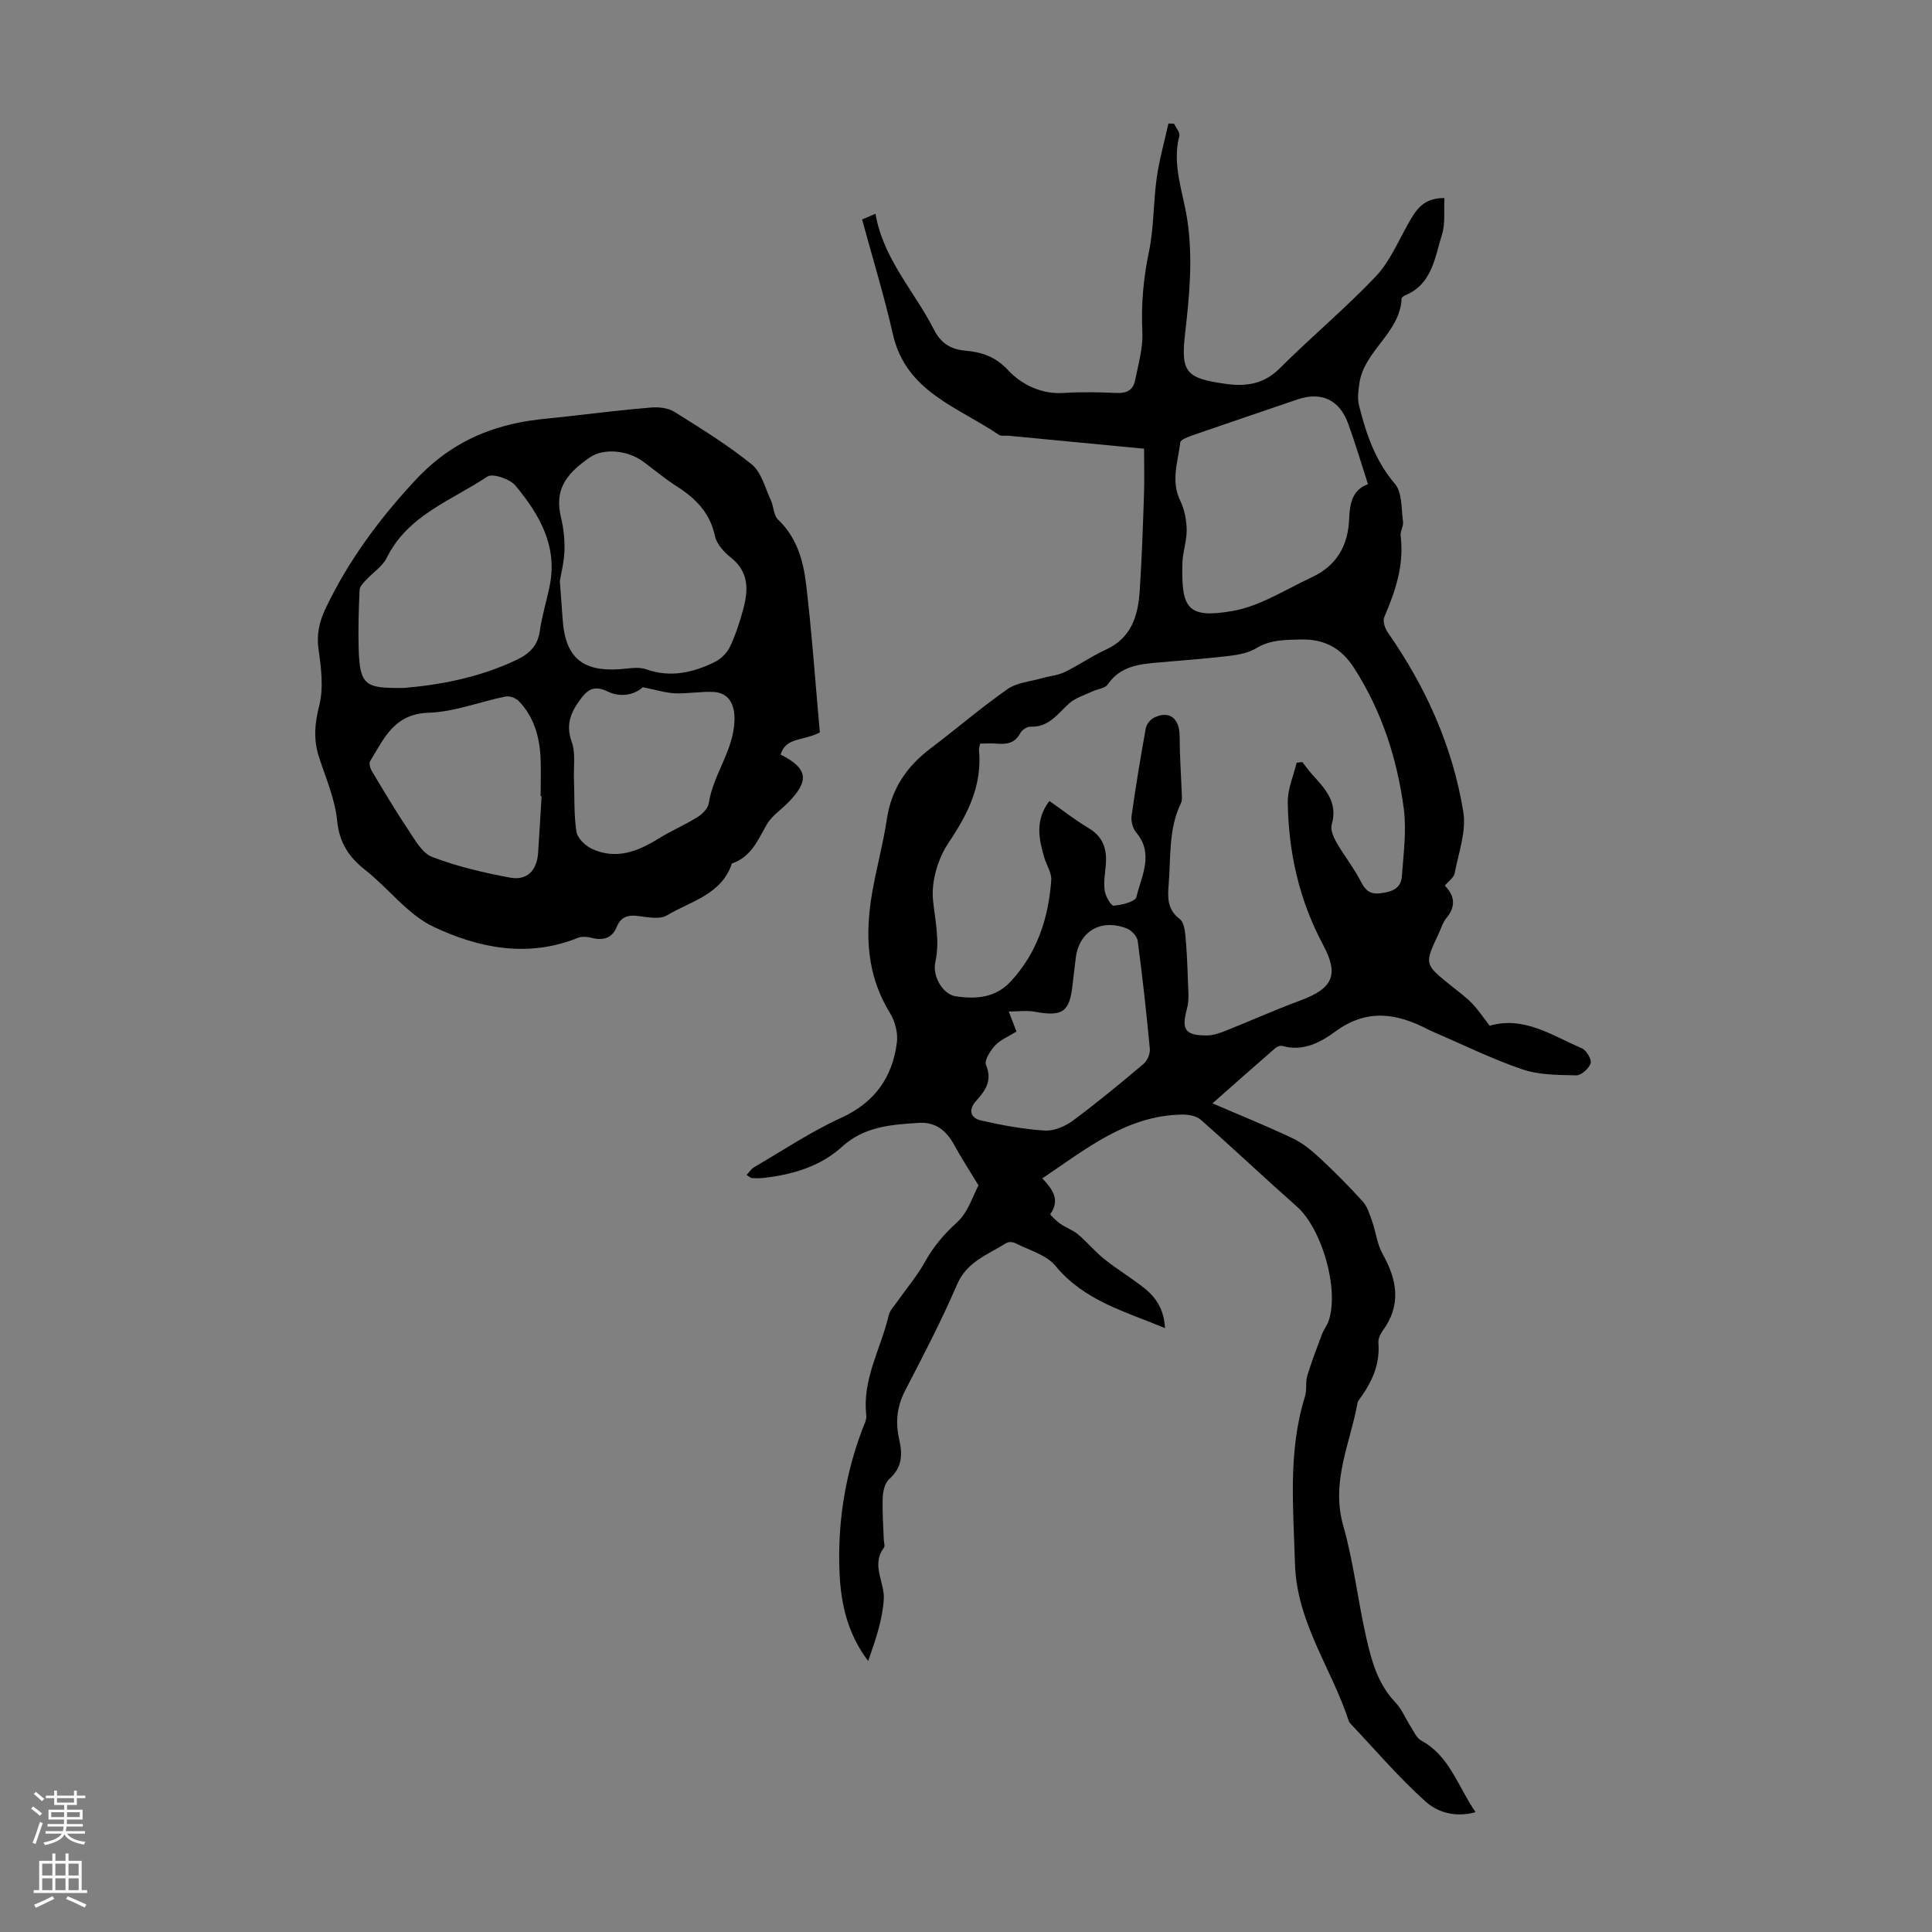
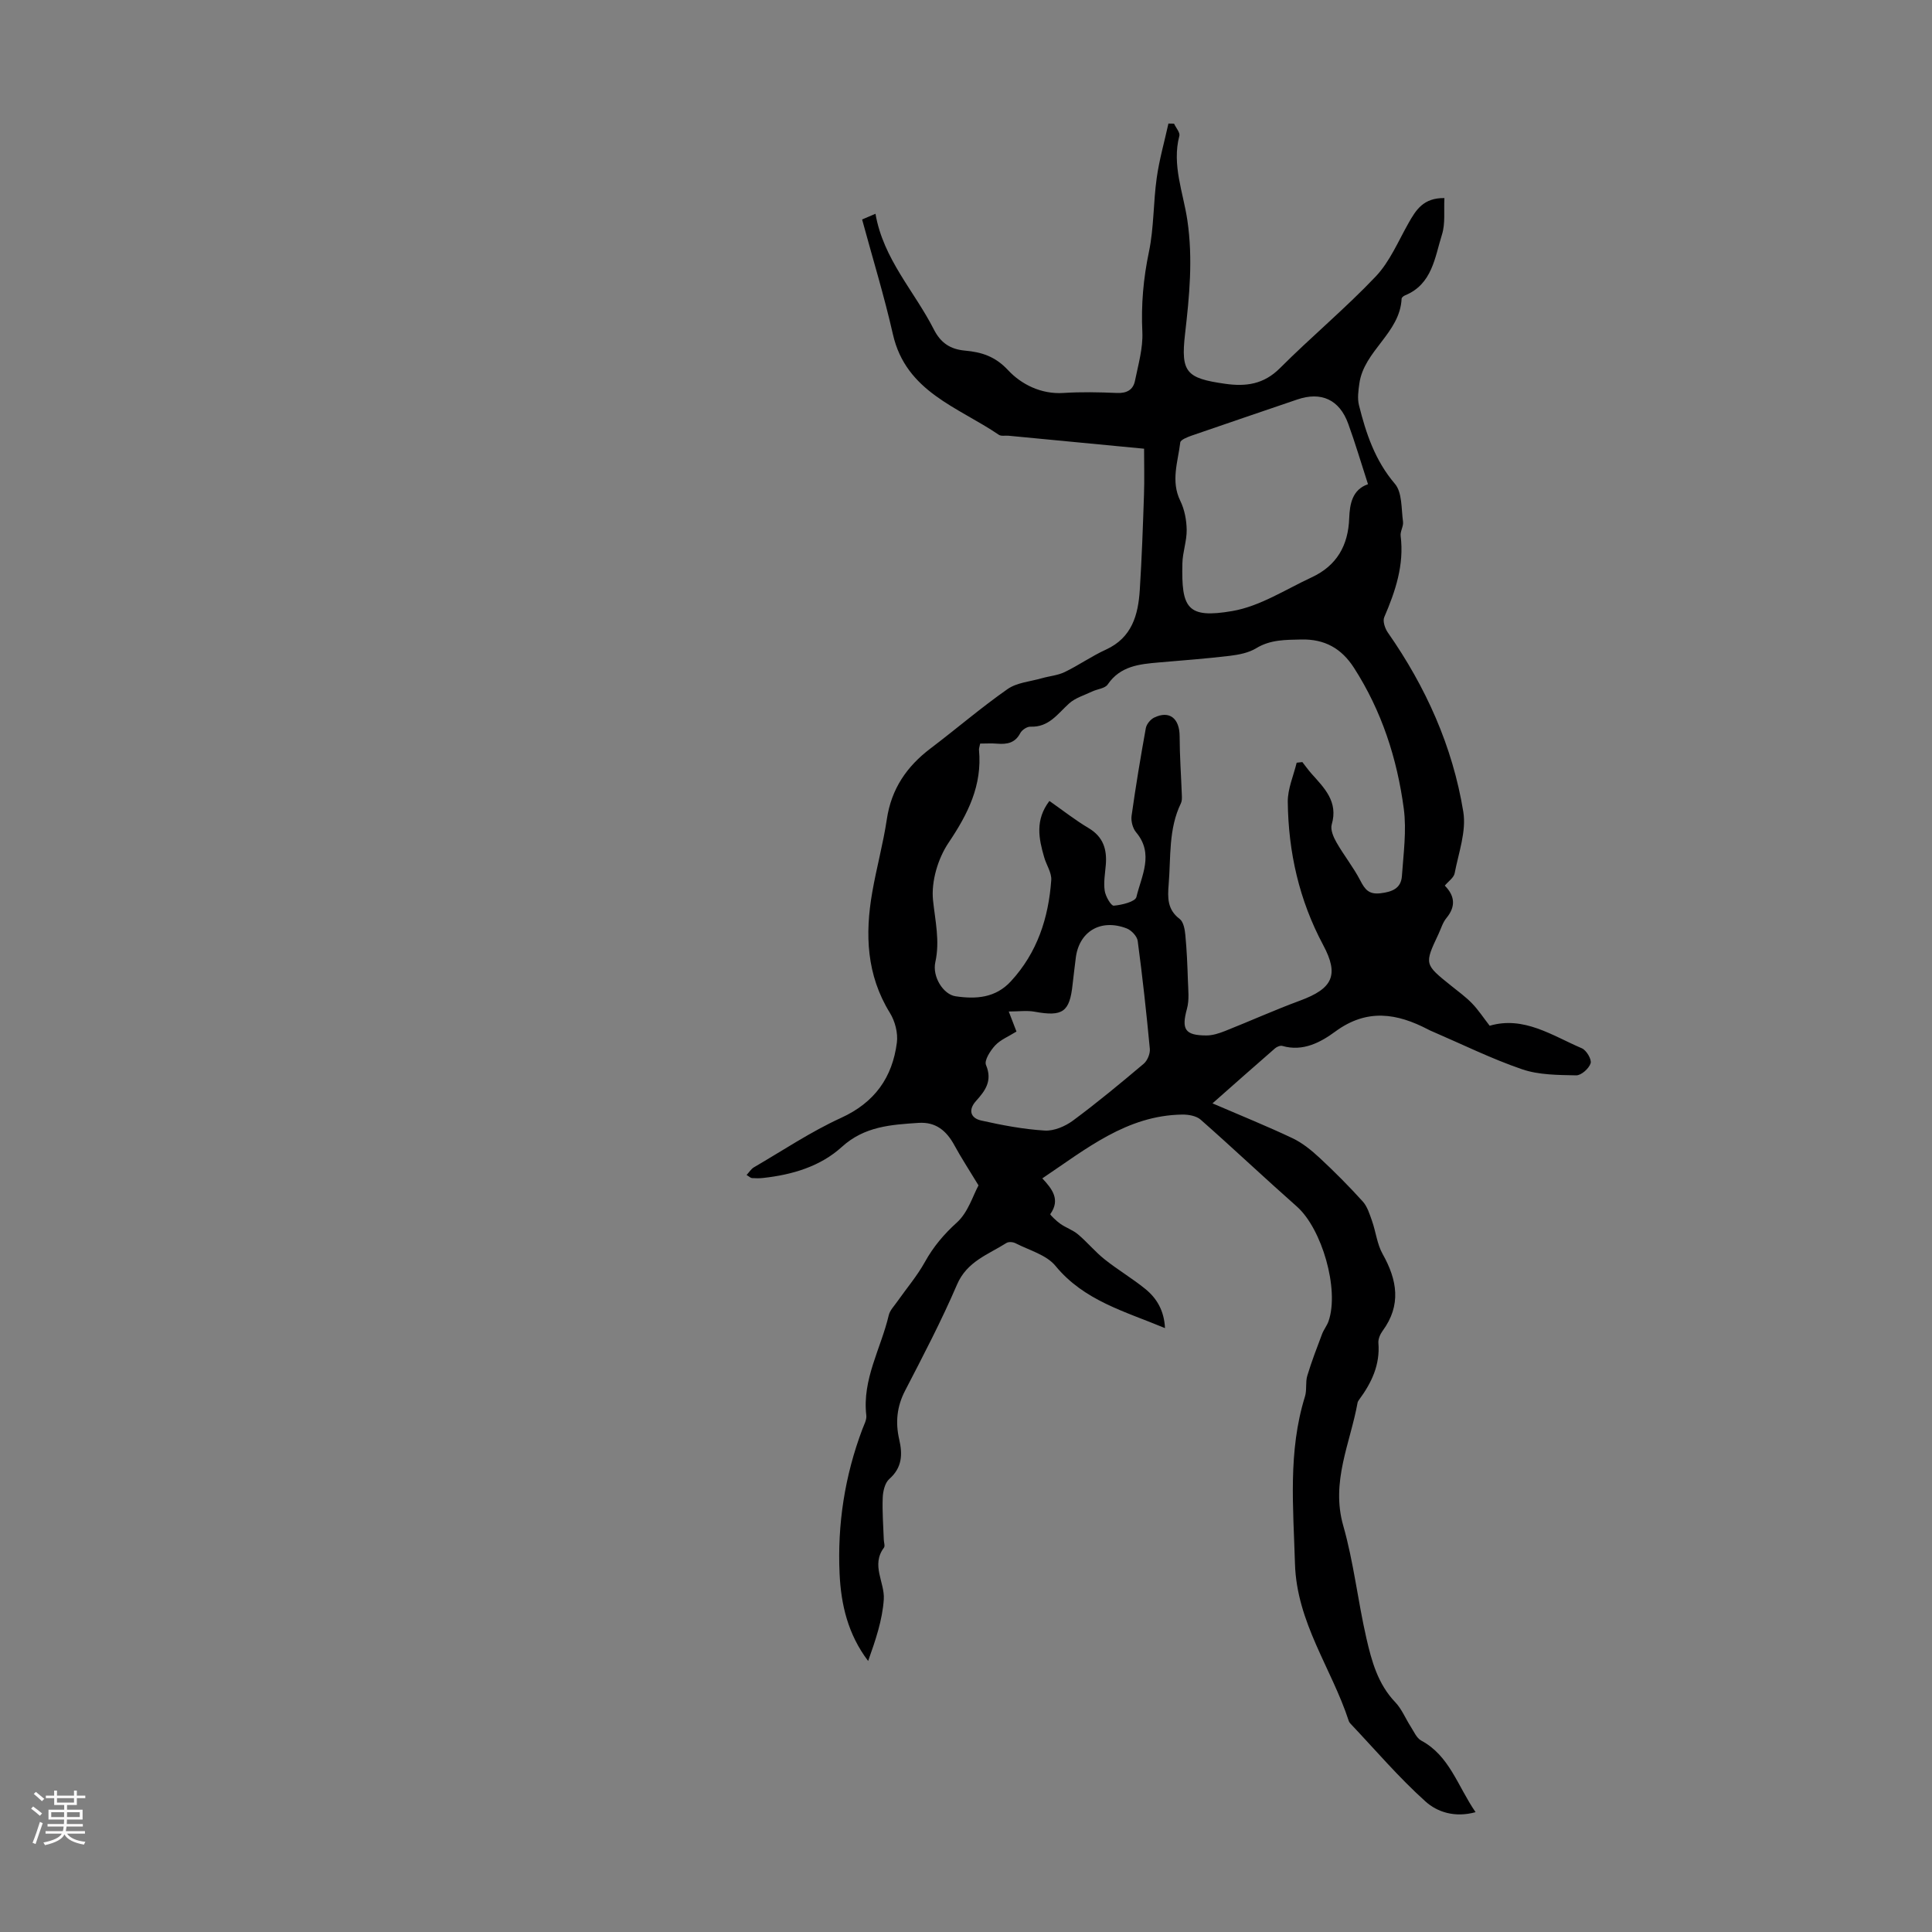
<svg xmlns="http://www.w3.org/2000/svg" enable-background="new 0 0 400 400" viewBox="0 0 400 400">
  <rect x="0" y="0" width="400" height="400" fill="#808080" stroke="none" />
  <path d="m305.5 375.19c-4.34 1.2-7.97-.06-10.34-2.19-5.54-4.97-10.41-10.7-15.55-16.13-.15-.16-.3-.36-.36-.56-3.55-10.89-10.78-20.36-11.14-32.56-.34-11.66-1.47-23.23 2.07-34.62.42-1.35.07-2.94.48-4.3.88-2.92 1.98-5.77 3.06-8.63.35-.93 1.03-1.75 1.35-2.69 2.26-6.57-1.39-19.13-6.57-23.71-6.7-5.92-13.2-12.07-19.91-17.98-.9-.8-2.55-1.08-3.84-1.06-11.46.17-19.85 7.1-28.95 13.21 2.05 2.19 3.79 4.4 1.65 7.4-.09.12 1.28 1.45 2.1 2.02 1.16.81 2.59 1.28 3.65 2.18 1.93 1.63 3.55 3.62 5.52 5.18 2.71 2.16 5.72 3.93 8.4 6.11 2.38 1.93 3.9 4.49 4.08 8.11-8.33-3.47-16.75-5.67-22.68-12.89-1.88-2.29-5.45-3.23-8.29-4.69-.51-.26-1.43-.33-1.87-.04-3.78 2.4-8.16 3.8-10.22 8.61-3.22 7.49-7.01 14.74-10.76 21.98-1.71 3.29-2.01 6.59-1.21 10.07.72 3.12.62 5.84-2.06 8.21-.9.8-1.3 2.52-1.35 3.84-.12 2.9.12 5.82.22 8.72.02.56.29 1.3.03 1.65-2.72 3.62.19 7.18-.03 10.68-.28 4.32-1.74 8.56-3.24 12.78-4.18-5.51-5.61-11.65-5.91-18.02-.48-10.28 1.07-20.3 4.71-29.96.35-.94.93-1.96.82-2.87-.88-7.48 3.04-13.86 4.65-20.75.24-1.01 1.12-1.89 1.75-2.8 1.92-2.73 4.12-5.31 5.73-8.21 1.76-3.17 3.92-5.73 6.64-8.19 2.31-2.09 3.33-5.61 4.46-7.67-1.98-3.27-3.59-5.72-4.98-8.28-1.63-3-3.83-4.9-7.44-4.66-5.68.38-11.17.7-15.86 4.96-4.46 4.06-10.27 5.78-16.28 6.44-.77.09-1.57.08-2.34.03-.29-.02-.55-.31-1.12-.64.56-.6.95-1.26 1.52-1.59 5.98-3.48 11.77-7.37 18.03-10.23 6.97-3.18 10.64-8.36 11.57-15.6.25-1.98-.38-4.43-1.45-6.15-4.85-7.86-5.17-16.28-3.65-24.97.88-5.06 2.26-10.04 3.02-15.12.93-6.26 4.1-10.91 9.04-14.65 5.35-4.05 10.46-8.45 15.95-12.29 1.94-1.36 4.71-1.56 7.11-2.25 1.57-.45 3.28-.58 4.73-1.28 2.91-1.41 5.6-3.31 8.54-4.65 5.39-2.47 6.67-7.18 7-12.35.42-6.56.65-13.14.87-19.71.11-3.09.02-6.19.02-9.53-9.87-.95-18.98-1.82-28.09-2.69-.67-.06-1.5.14-1.98-.19-8.42-5.74-19.22-8.86-21.93-20.8-1.8-7.94-4.2-15.74-6.38-23.78.91-.39 1.67-.71 2.77-1.18 1.62 9.4 8.06 16.03 12.08 23.94 1.42 2.8 3.4 4.11 6.44 4.39 3.4.31 6.24 1.15 8.96 4.08 2.68 2.87 6.78 4.99 11.42 4.69 3.68-.24 7.39-.16 11.08 0 2.03.09 3.36-.64 3.74-2.5.68-3.36 1.69-6.79 1.53-10.14-.27-5.65.21-11.08 1.37-16.61 1.04-4.99.89-10.22 1.61-15.3.53-3.78 1.6-7.49 2.42-11.23.39.01.77.01 1.16.02.39.85 1.28 1.83 1.1 2.53-1.58 6.03.82 11.77 1.66 17.47 1.18 8.02.42 15.71-.48 23.56-.91 7.94.27 9.16 8.3 10.3 4.31.61 7.99.12 11.34-3.23 6.47-6.48 13.55-12.36 19.85-19 2.91-3.07 4.65-7.29 6.79-11.06 1.53-2.7 3.07-5.23 7.42-5.16-.14 2.6.22 5.24-.5 7.54-1.5 4.76-2.01 10.3-7.67 12.61-.28.12-.68.43-.69.67-.34 7.15-7.79 10.76-8.75 17.57-.21 1.48-.43 3.09-.08 4.49 1.46 5.86 3.33 11.46 7.44 16.28 1.53 1.79 1.31 5.16 1.68 7.84.13.94-.61 2-.49 2.95.75 6.01-1.08 11.44-3.4 16.83-.35.81.15 2.31.74 3.16 7.87 11.26 13.42 23.58 15.63 37.12.66 4.05-.98 8.5-1.79 12.73-.18.93-1.31 1.67-2.04 2.56 2.01 2.04 2.38 4.24.33 6.72-.76.92-1.11 2.18-1.63 3.29-2.95 6.26-2.94 6.26 2.58 10.69 1.48 1.19 3.04 2.32 4.36 3.68 1.31 1.35 2.35 2.96 3.65 4.63 7.08-2.07 12.93 2.03 19.09 4.67.94.4 2.07 2.31 1.81 3.11-.35 1.09-1.96 2.52-3 2.49-3.74-.08-7.69-.07-11.16-1.25-6.32-2.16-12.36-5.15-18.52-7.8-.31-.13-.62-.26-.91-.42-6.49-3.4-12.71-4.42-19.27.4-2.99 2.2-6.68 4.22-10.95 2.98-.43-.13-1.14.16-1.52.49-4.19 3.64-8.34 7.32-12.96 11.4 6.01 2.59 11.38 4.75 16.6 7.23 2.04.97 3.89 2.49 5.57 4.04 3.1 2.88 6.1 5.9 8.94 9.04.96 1.06 1.43 2.64 1.93 4.05.79 2.25 1.04 4.78 2.18 6.81 3.04 5.41 3.92 10.6 0 15.94-.5.68-.93 1.68-.87 2.48.38 4.54-1.42 8.29-4.01 11.79-.13.18-.26.39-.3.6-1.52 8.4-5.56 16.36-2.97 25.44 2.17 7.6 3.02 15.57 4.79 23.29 1.09 4.75 2.38 9.51 5.97 13.26 1.36 1.42 2.13 3.39 3.22 5.08.66 1.02 1.21 2.36 2.17 2.88 5.85 3.13 7.51 9.37 11.25 14.82zm-88.23-209.36c2.82 1.98 5.36 3.98 8.12 5.62 3.04 1.81 3.83 4.42 3.55 7.67-.15 1.77-.48 3.59-.22 5.31.17 1.15 1.31 3.13 1.87 3.08 1.67-.14 4.46-.82 4.69-1.79 1.04-4.37 3.7-8.93-.06-13.4-.7-.83-1.09-2.31-.94-3.4.85-6.08 1.86-12.13 2.95-18.17.15-.82.96-1.81 1.73-2.18 3.17-1.54 5.26.17 5.27 3.87.01 4.08.31 8.17.46 12.25.02.54.03 1.15-.19 1.61-2.6 5.34-2.07 11.12-2.54 16.78-.23 2.79-.29 5.24 2.28 7.18.79.6 1.06 2.15 1.17 3.3.3 3.12.43 6.25.53 9.38.06 1.97.32 4.06-.19 5.91-1.17 4.25-.45 5.53 4.04 5.53 1.28 0 2.62-.44 3.84-.92 5.19-2.06 10.29-4.36 15.52-6.29 6.76-2.49 8.14-5.27 4.8-11.51-4.97-9.29-7.21-19.23-7.33-29.64-.03-2.7 1.19-5.41 1.84-8.11.39-.04.79-.08 1.18-.13.62.79 1.19 1.6 1.85 2.35 2.68 3.01 5.62 5.82 4.23 10.57-.31 1.07.36 2.63.99 3.72 1.53 2.68 3.49 5.12 4.91 7.85.97 1.88 1.78 2.96 4.2 2.67 2.44-.29 4.25-1.02 4.43-3.56.32-4.64.99-9.39.39-13.94-1.38-10.38-4.57-20.24-10.31-29.17-2.59-4.03-6.07-5.98-10.92-5.87-3.25.08-6.36 0-9.33 1.81-1.56.95-3.58 1.34-5.44 1.57-4.88.58-9.79.95-14.69 1.37-4.04.35-7.99.72-10.61 4.56-.56.83-2.13.94-3.2 1.45-1.63.78-3.51 1.32-4.8 2.49-2.38 2.15-4.19 4.96-8 4.8-.7-.03-1.76.68-2.1 1.33-1.07 2.06-2.74 2.35-4.76 2.19-1.18-.1-2.38-.02-3.55-.02-.13.69-.27 1.01-.24 1.32.69 7.33-2.29 13.25-6.3 19.21-2.21 3.28-3.61 8.02-3.22 11.88.45 4.32 1.45 8.44.48 12.84-.67 3.02 1.65 6.7 4.2 7.07 4.23.62 8.25.36 11.44-3.1 5.47-5.93 7.8-13.12 8.36-20.95.11-1.53-1.01-3.13-1.46-4.72-1.12-3.85-1.93-7.72 1.08-11.67zm65.96-65.58c-1.46-4.49-2.65-8.56-4.1-12.53-1.81-4.99-5.59-6.7-10.54-5.01-7.28 2.49-14.58 4.95-21.85 7.47-.88.31-2.31.86-2.38 1.43-.48 4-2 7.99.01 12.09.88 1.8 1.29 3.98 1.32 6 .03 2.31-.84 4.62-.89 6.94-.21 9.22.92 11.49 10.33 9.87 5.72-.98 11.04-4.47 16.46-6.99 5.15-2.4 7.56-6.56 7.75-12.27.12-2.87.61-5.87 3.89-7zm-72.78 113.32c-1.65 1.03-3.31 1.69-4.41 2.87-1 1.08-2.3 3.1-1.9 4.05 1.37 3.27-.13 5.31-2.07 7.46-1.65 1.83-1.16 3.54 1.07 4.04 4.33.97 8.73 1.81 13.15 2.08 1.92.12 4.24-.87 5.85-2.06 5.03-3.72 9.86-7.73 14.65-11.77.77-.65 1.36-2.09 1.27-3.09-.7-7.46-1.52-14.91-2.51-22.34-.13-.97-1.3-2.21-2.28-2.59-5.42-2.09-9.94.67-10.56 6.25-.2 1.78-.46 3.55-.64 5.33-.6 5.74-2.06 6.73-7.88 5.66-1.59-.29-3.28-.04-5.34-.04.71 1.84 1.11 2.87 1.6 4.15z" fill="#000001" />
-   <path d="m169.74 151.64c-3.43 1.81-7.08.94-8.12 4.59 5.66 2.85 6.03 5.41 1.51 9.98-1.5 1.51-3.42 2.78-4.42 4.56-1.83 3.25-3.25 6.69-7.18 8-2.14 6.48-8.53 7.79-13.45 10.75-1.44.87-3.85.4-5.77.15-2.14-.28-3.7 0-4.6 2.2-.97 2.38-2.81 2.92-5.22 2.3-.9-.23-2.02-.33-2.84 0-10.34 4.18-20.52 2.14-29.88-2.28-5.36-2.53-9.3-7.95-14.13-11.75-3.43-2.7-5.38-5.64-5.84-10.23-.44-4.46-2.33-8.8-3.75-13.14-1.19-3.64-.9-6.99.06-10.76.91-3.6.38-7.7-.15-11.5-.45-3.17.12-5.76 1.49-8.62 4.72-9.87 11.04-18.39 18.52-26.45 6.15-6.62 13.16-10.29 21.61-11.98 3.17-.63 6.41-.86 9.63-1.22 5.87-.66 11.74-1.39 17.63-1.87 1.58-.13 3.5.09 4.79.9 5.47 3.43 11.01 6.83 16.01 10.88 2.01 1.63 2.76 4.86 3.96 7.42.6 1.29.55 3.12 1.47 3.99 3.85 3.64 5.22 8.41 5.81 13.25 1.22 10.3 1.94 20.66 2.86 30.83zm-53.83-31.32c.25 3.37.42 5.82.61 8.27.59 7.49 4.09 10.47 11.64 9.97 1.88-.12 3.95-.58 5.62.01 5.06 1.79 9.69.69 14.19-1.5 1.29-.63 2.56-1.9 3.17-3.19 1.19-2.5 2.05-5.19 2.77-7.88 1.05-3.93 1.13-7.64-2.6-10.57-1.42-1.12-2.94-2.8-3.29-4.46-1.02-4.78-3.96-7.76-7.85-10.24-2.44-1.56-4.68-3.44-7.01-5.16-3.22-2.38-8.14-2.8-10.92-.94-5.71 3.83-7.32 7.31-6.1 12.47.53 2.23.8 4.59.73 6.88-.09 2.41-.71 4.8-.96 6.34zm-32.27 22.11c7.08-.59 15.5-2.06 23.39-5.85 2.57-1.24 4.3-2.87 4.73-5.92.45-3.2 1.44-6.31 2.07-9.49 1.63-8.23-2.22-14.73-7.11-20.63-1.15-1.38-4.74-2.6-5.84-1.86-7.39 4.96-16.45 7.95-20.8 16.8-.89 1.8-2.88 3.05-4.3 4.6-.55.6-1.3 1.34-1.33 2.05-.18 3.97-.31 7.96-.2 11.93.21 8.04 1.41 8.44 9.39 8.37zm28.49 22.42c-.07 0-.13-.01-.2-.01 0-2.69.11-5.38-.02-8.06-.22-4.34-1.4-8.4-4.49-11.62-.61-.64-1.91-1.12-2.75-.95-5.34 1.08-10.62 3.19-15.97 3.36-7.11.23-9.18 5.33-12.05 9.98-.28.45-.04 1.47.3 2.02 2.45 4.11 4.89 8.23 7.55 12.2 1.4 2.1 2.89 4.86 4.97 5.65 5.17 1.97 10.66 3.27 16.12 4.28 3.55.66 5.57-1.48 5.82-5.13.27-3.9.48-7.81.72-11.72zm20.96-22.57c-1.7 1.58-4.63 2.19-7.3.88-2.94-1.44-4.3-.22-5.81 1.88-1.88 2.61-2.85 5.11-1.62 8.53.83 2.31.38 5.08.47 7.64.14 3.67-.04 7.39.52 11 .21 1.36 1.89 2.95 3.29 3.58 4.88 2.21 9.32.55 13.6-2.11 2.63-1.63 5.51-2.86 8.14-4.49 1.02-.63 2.2-1.81 2.36-2.88.92-6.03 5.19-10.95 5.33-17.27.07-3.12-1.11-5.62-4.37-5.78-2.66-.13-5.36.4-8.02.28-2.01-.11-4.02-.75-6.59-1.26z" fill="#000001" />
  <g fill="#fbfafa">
    <path d="m6.44 374.46.42-.45c.65.47 1.27.95 1.85 1.44l-.45.49c-.65-.56-1.25-1.06-1.82-1.48m.93 7.33-.63-.26c.55-1.36 1.05-2.8 1.52-4.33.19.1.38.19.59.27-.46 1.29-.95 2.73-1.48 4.32m-.38-10.38.44-.42c.43.34 1.01.82 1.74 1.44l-.49.49c-.53-.51-1.09-1.01-1.69-1.51m2.5.35h1.72v-1.04h.59v1.04h3.52v-1.04h.59v1.04h1.75v.53h-1.75v1.42h-2.03v.97h3.22v2.03h-3.24c0 .35-.01.66-.03.93h3.32v.53h-3.37c-.03.27-.08.58-.15.94h3.96v.53h-3.71c.67.92 1.93 1.48 3.79 1.68-.13.24-.23.44-.29.59-2.13-.38-3.48-1.08-4.04-2.12-.43.97-1.77 1.72-4.03 2.23-.09-.19-.2-.37-.33-.55 2.1-.42 3.37-1.03 3.81-1.83h-3.36v-.53h3.58c.08-.29.13-.61.16-.94h-3.33v-.53h3.39c.02-.27.04-.58.04-.93h-3.23v-2.03h3.25v-.97h-2.07v-1.42h-1.73zm1.12 3.44v1h2.65c.01-.3.02-.44.01-.4v-.25-.35zm1.19-2h3.52v-.91h-3.52zm4.71 2h-2.63v.59c0 .15-.01.28-.01.4h2.64z" />
-     <path d="m13.56 383.74h.63v1.52h2.72v6.07h1.13v.6h-11.06v-.6h1.13v-6.07h2.73v-1.52h.63v1.52h2.1v-1.52zm-2.69 8.83.38.56c-1.24.63-2.53 1.25-3.85 1.85-.1-.21-.21-.42-.34-.63 1.36-.55 2.63-1.15 3.81-1.78m-2.13-4.27h2.1v-2.45h-2.1zm0 3.04h2.1v-2.46h-2.1zm2.72-3.04h2.1v-2.45h-2.1zm0 3.04h2.1v-2.46h-2.1zm6.07 3.6c-1.41-.71-2.7-1.3-3.86-1.78l.35-.56c1.45.62 2.75 1.19 3.88 1.72zm-1.25-9.09h-2.1v2.45h2.1zm-2.09 5.49h2.1v-2.46h-2.1z" />
  </g>
</svg>